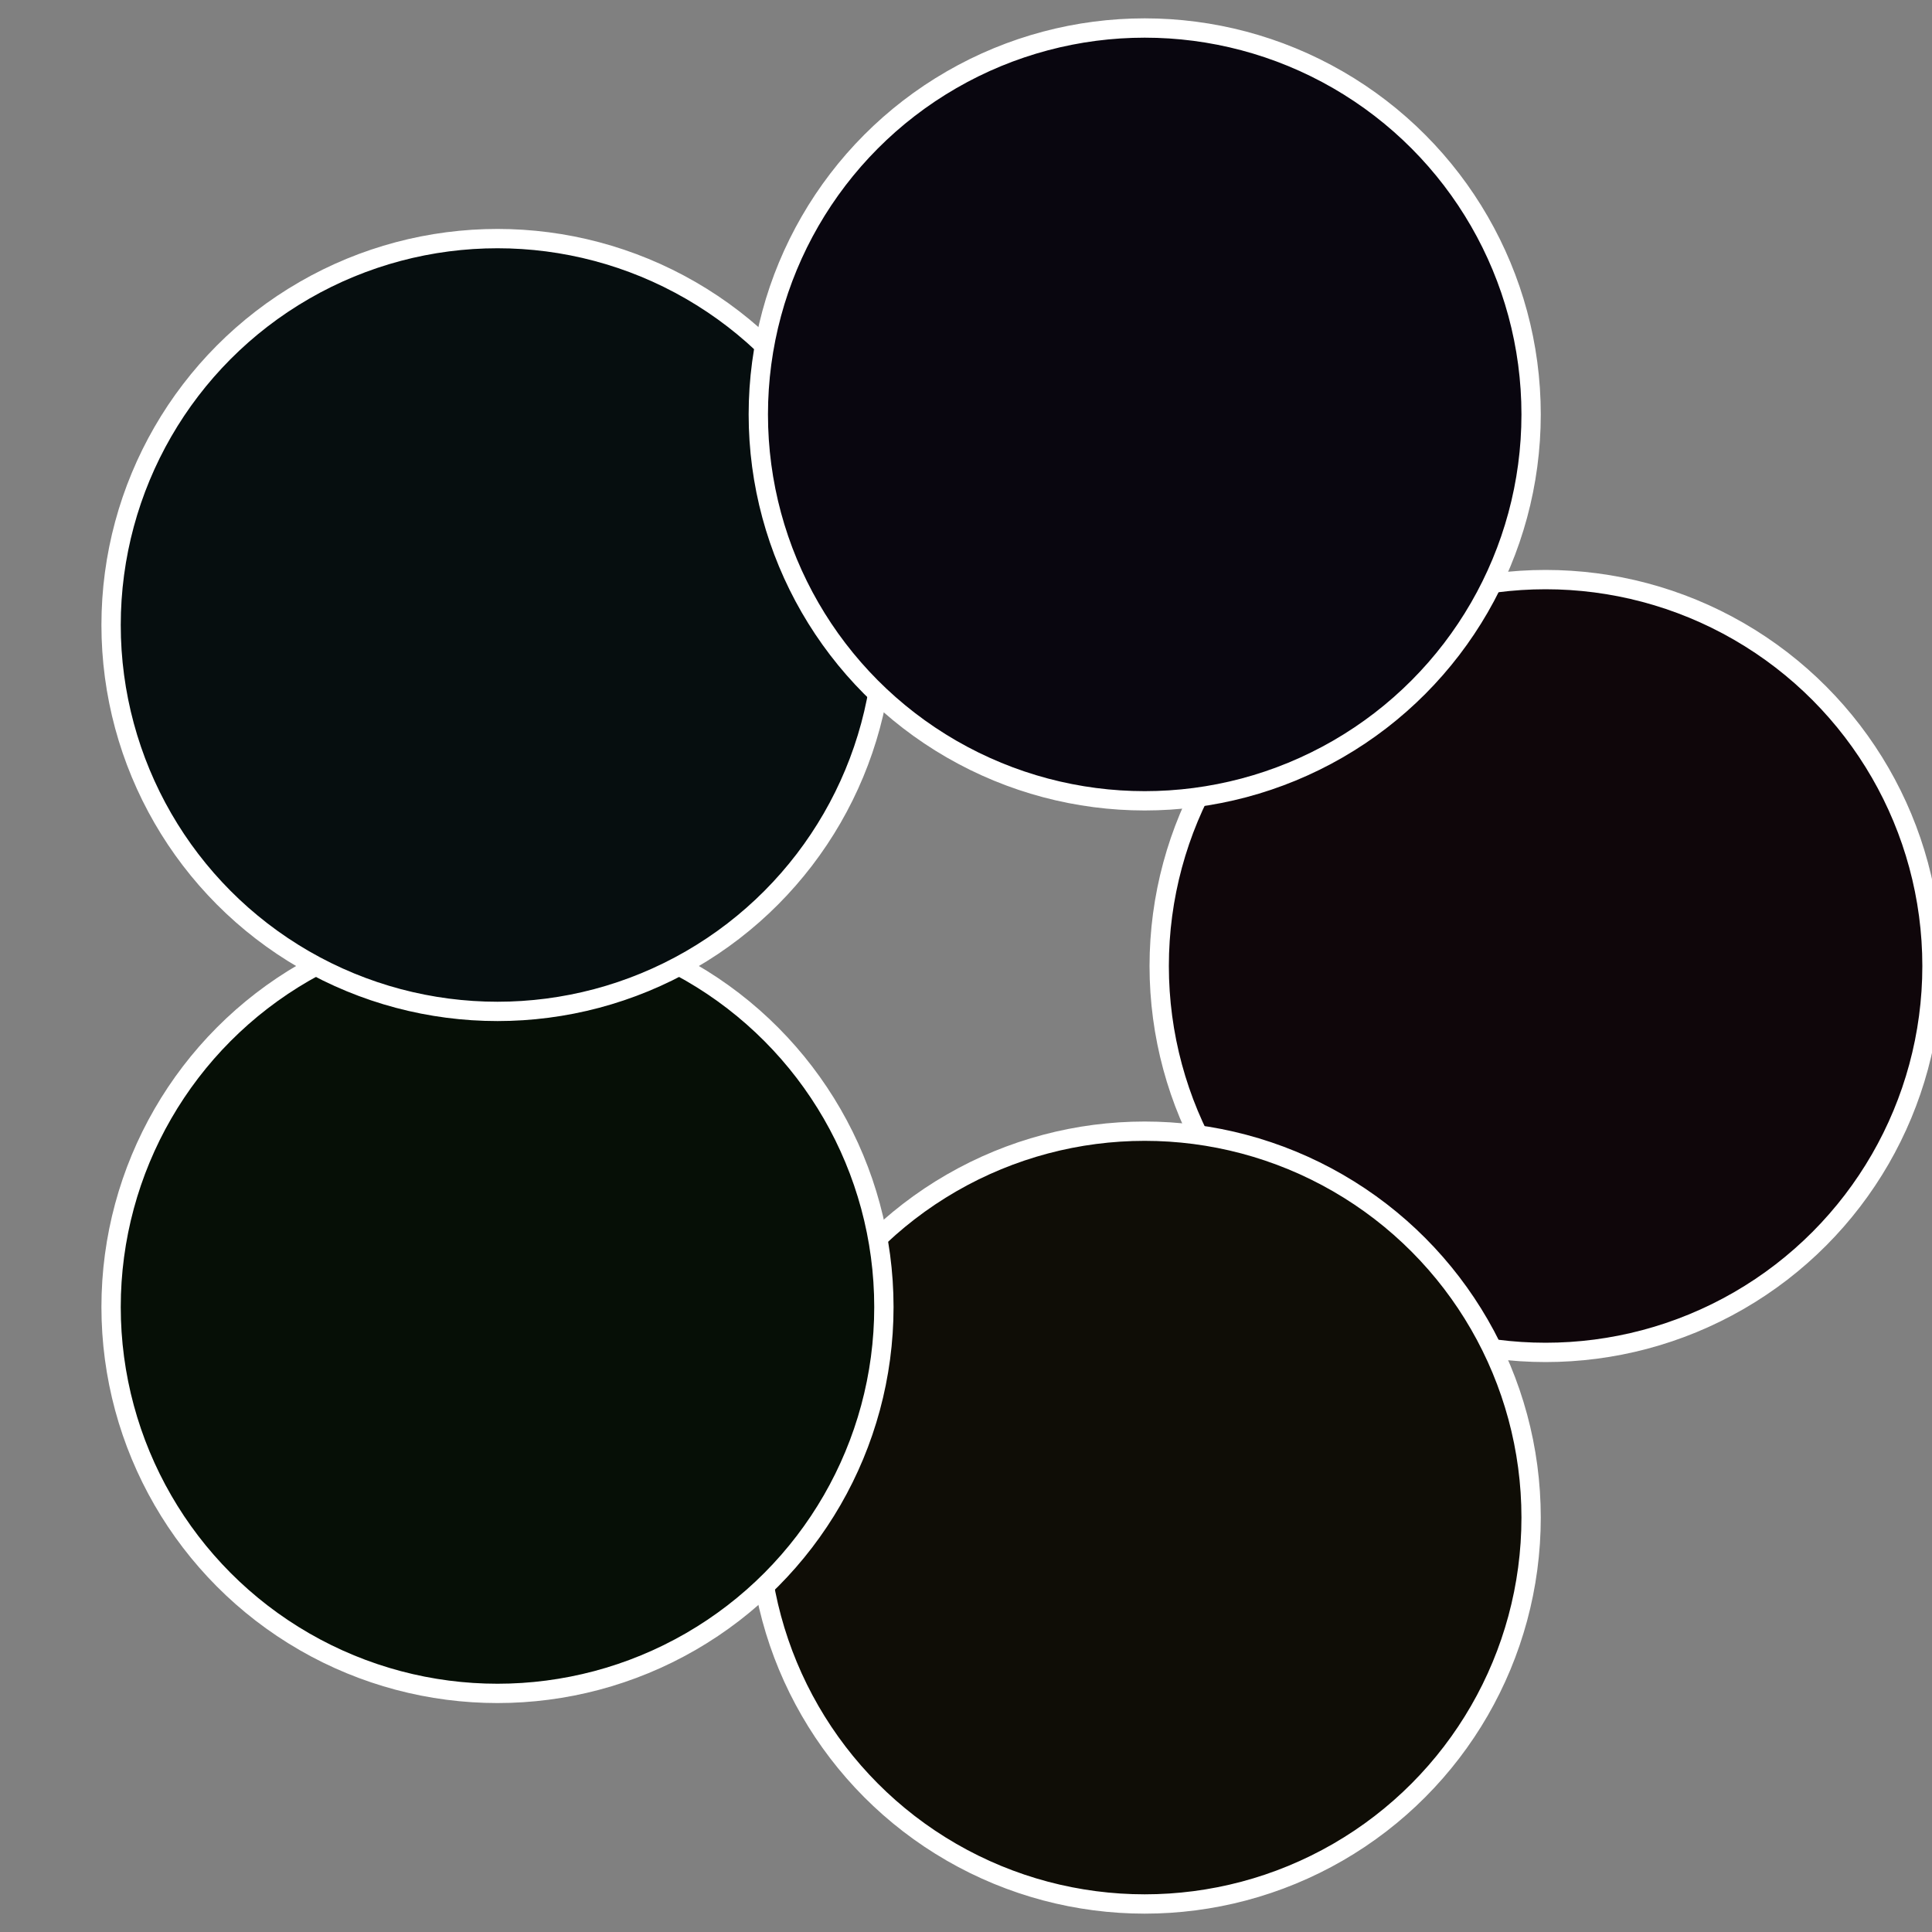
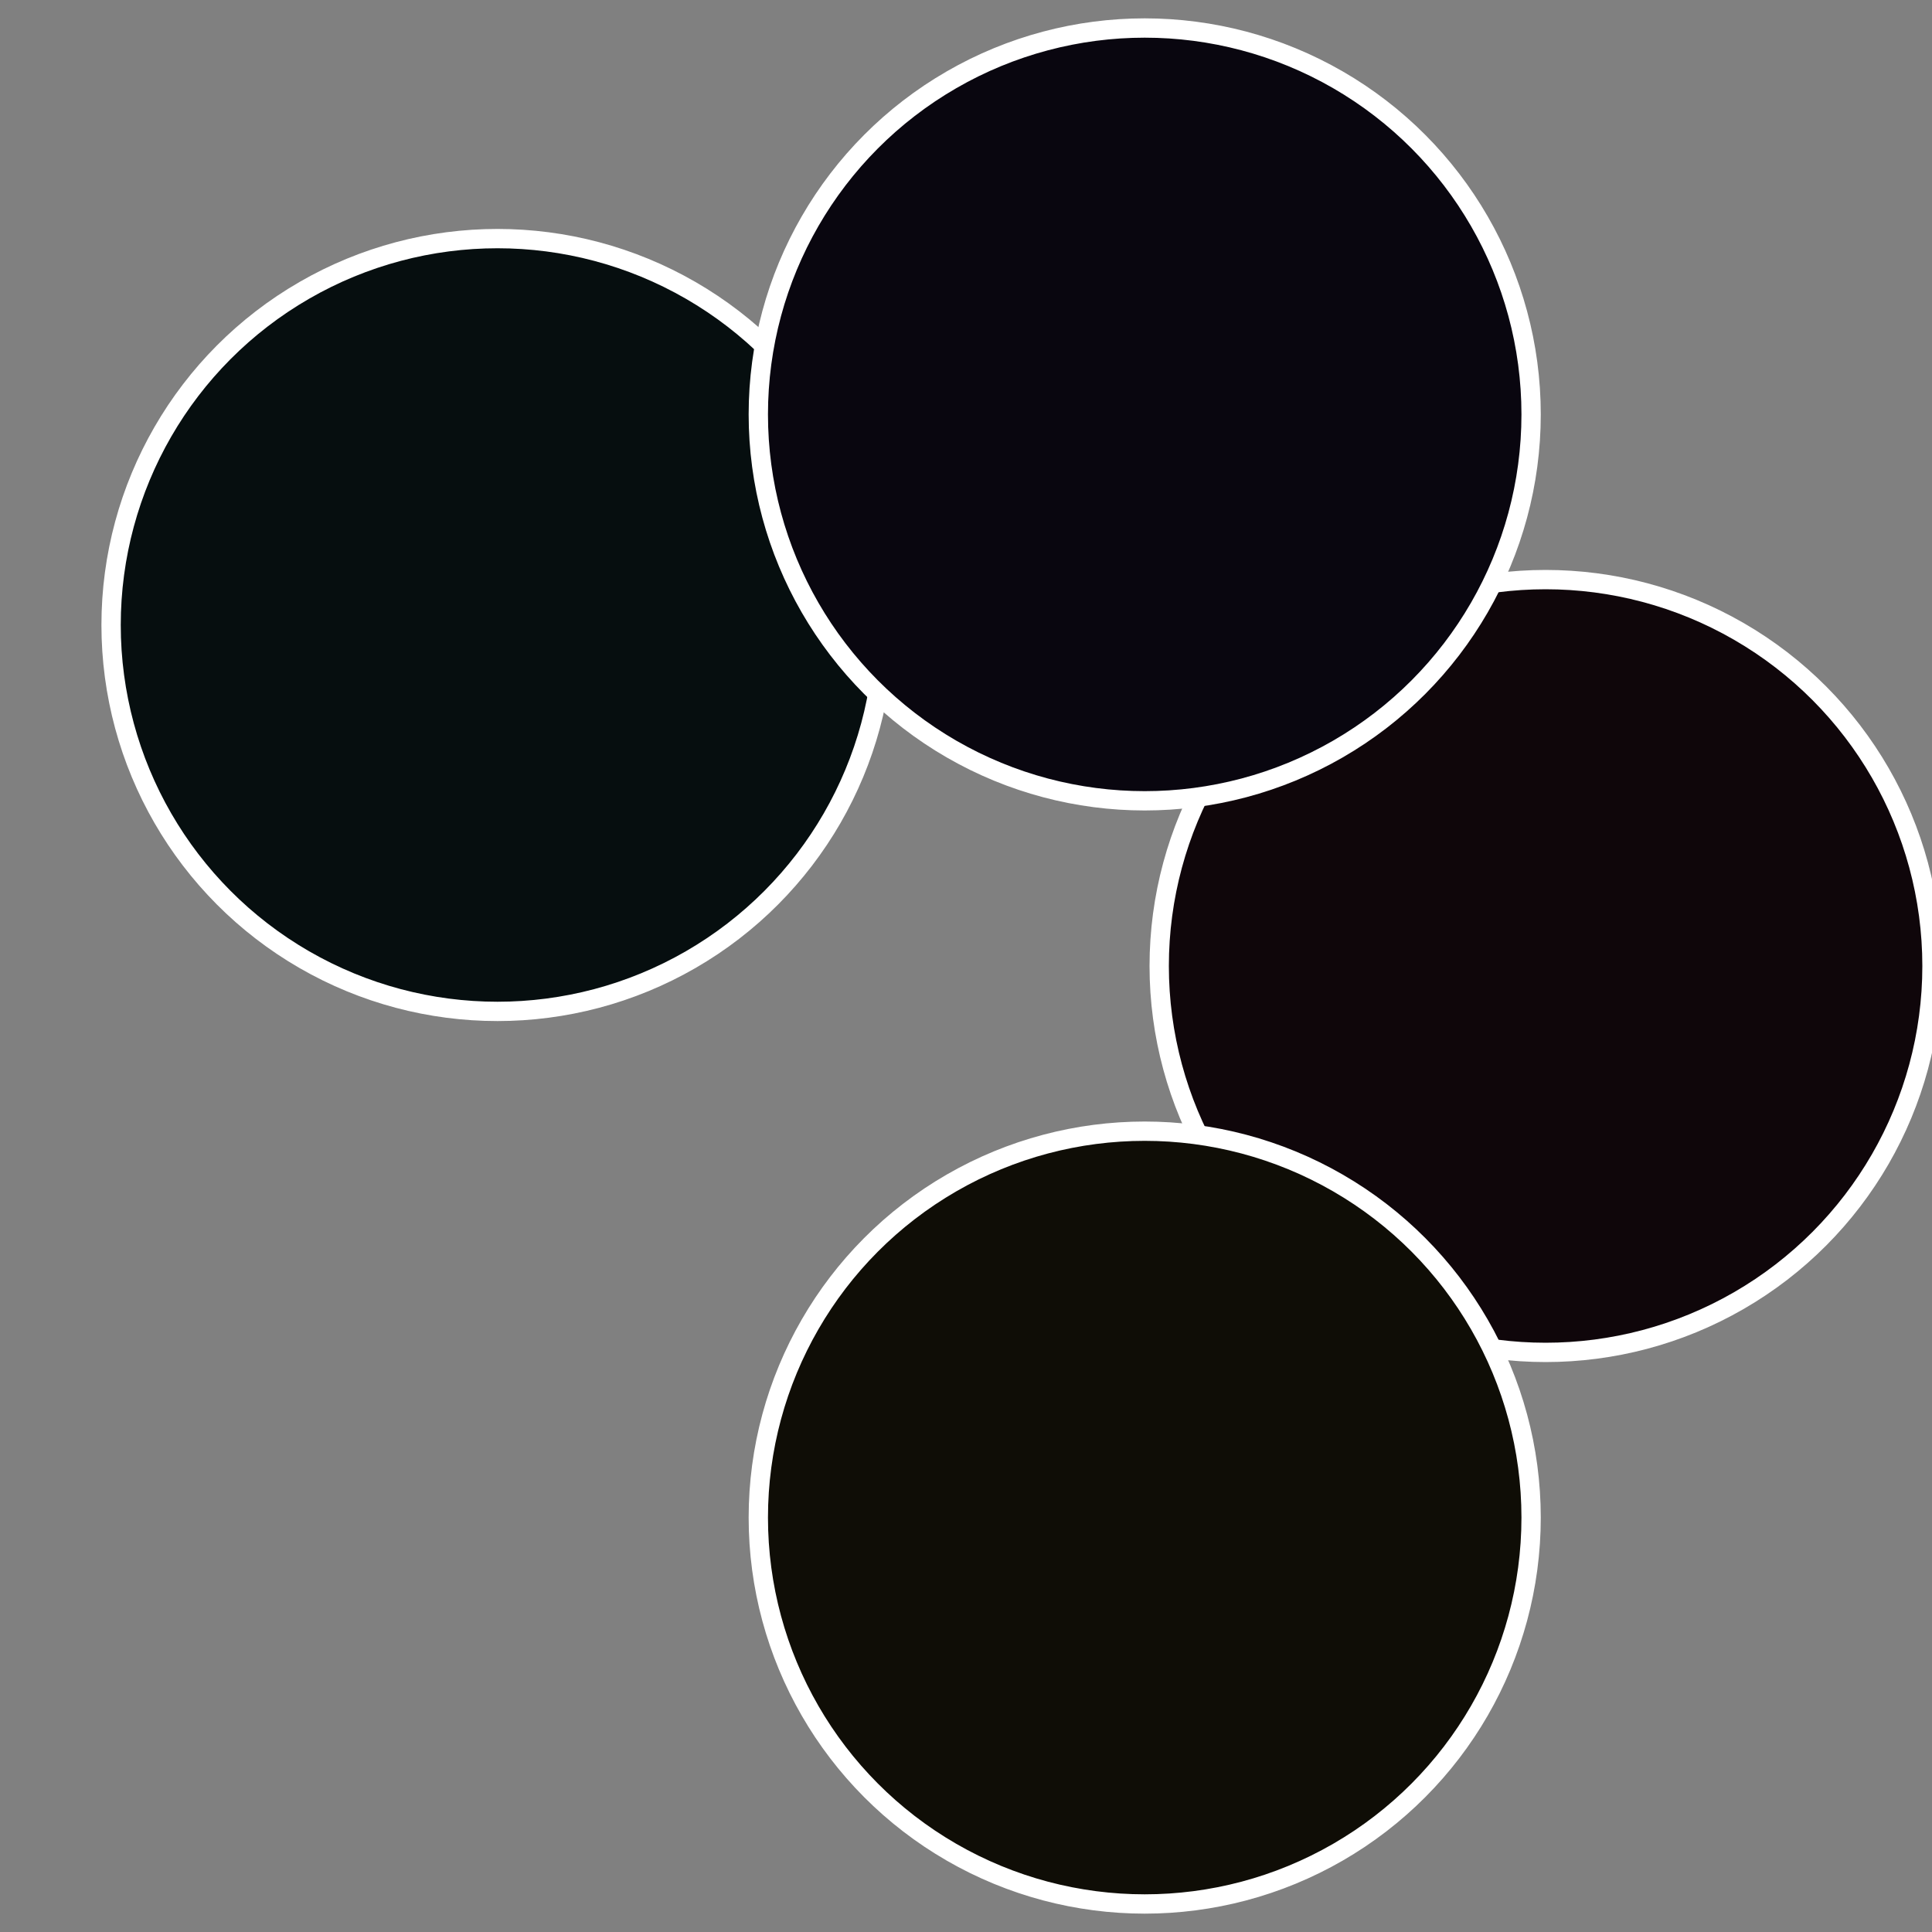
<svg xmlns="http://www.w3.org/2000/svg" width="500" height="500" viewBox="-1 -1 2 2">
  <rect x="-1" y="-1" width="2" height="2" fill="#808080" stroke="none" />
  <circle cx="0.6" cy="0" r="0.4" fill="#0f060a" stroke="#fff" stroke-width="1%" />
  <circle cx="0.185" cy="0.571" r="0.4" fill="#0f0d06" stroke="#fff" stroke-width="1%" />
-   <circle cx="-0.485" cy="0.353" r="0.4" fill="#060f06" stroke="#fff" stroke-width="1%" />
  <circle cx="-0.485" cy="-0.353" r="0.4" fill="#060e0f" stroke="#fff" stroke-width="1%" />
  <circle cx="0.185" cy="-0.571" r="0.4" fill="#09060f" stroke="#fff" stroke-width="1%" />
</svg>